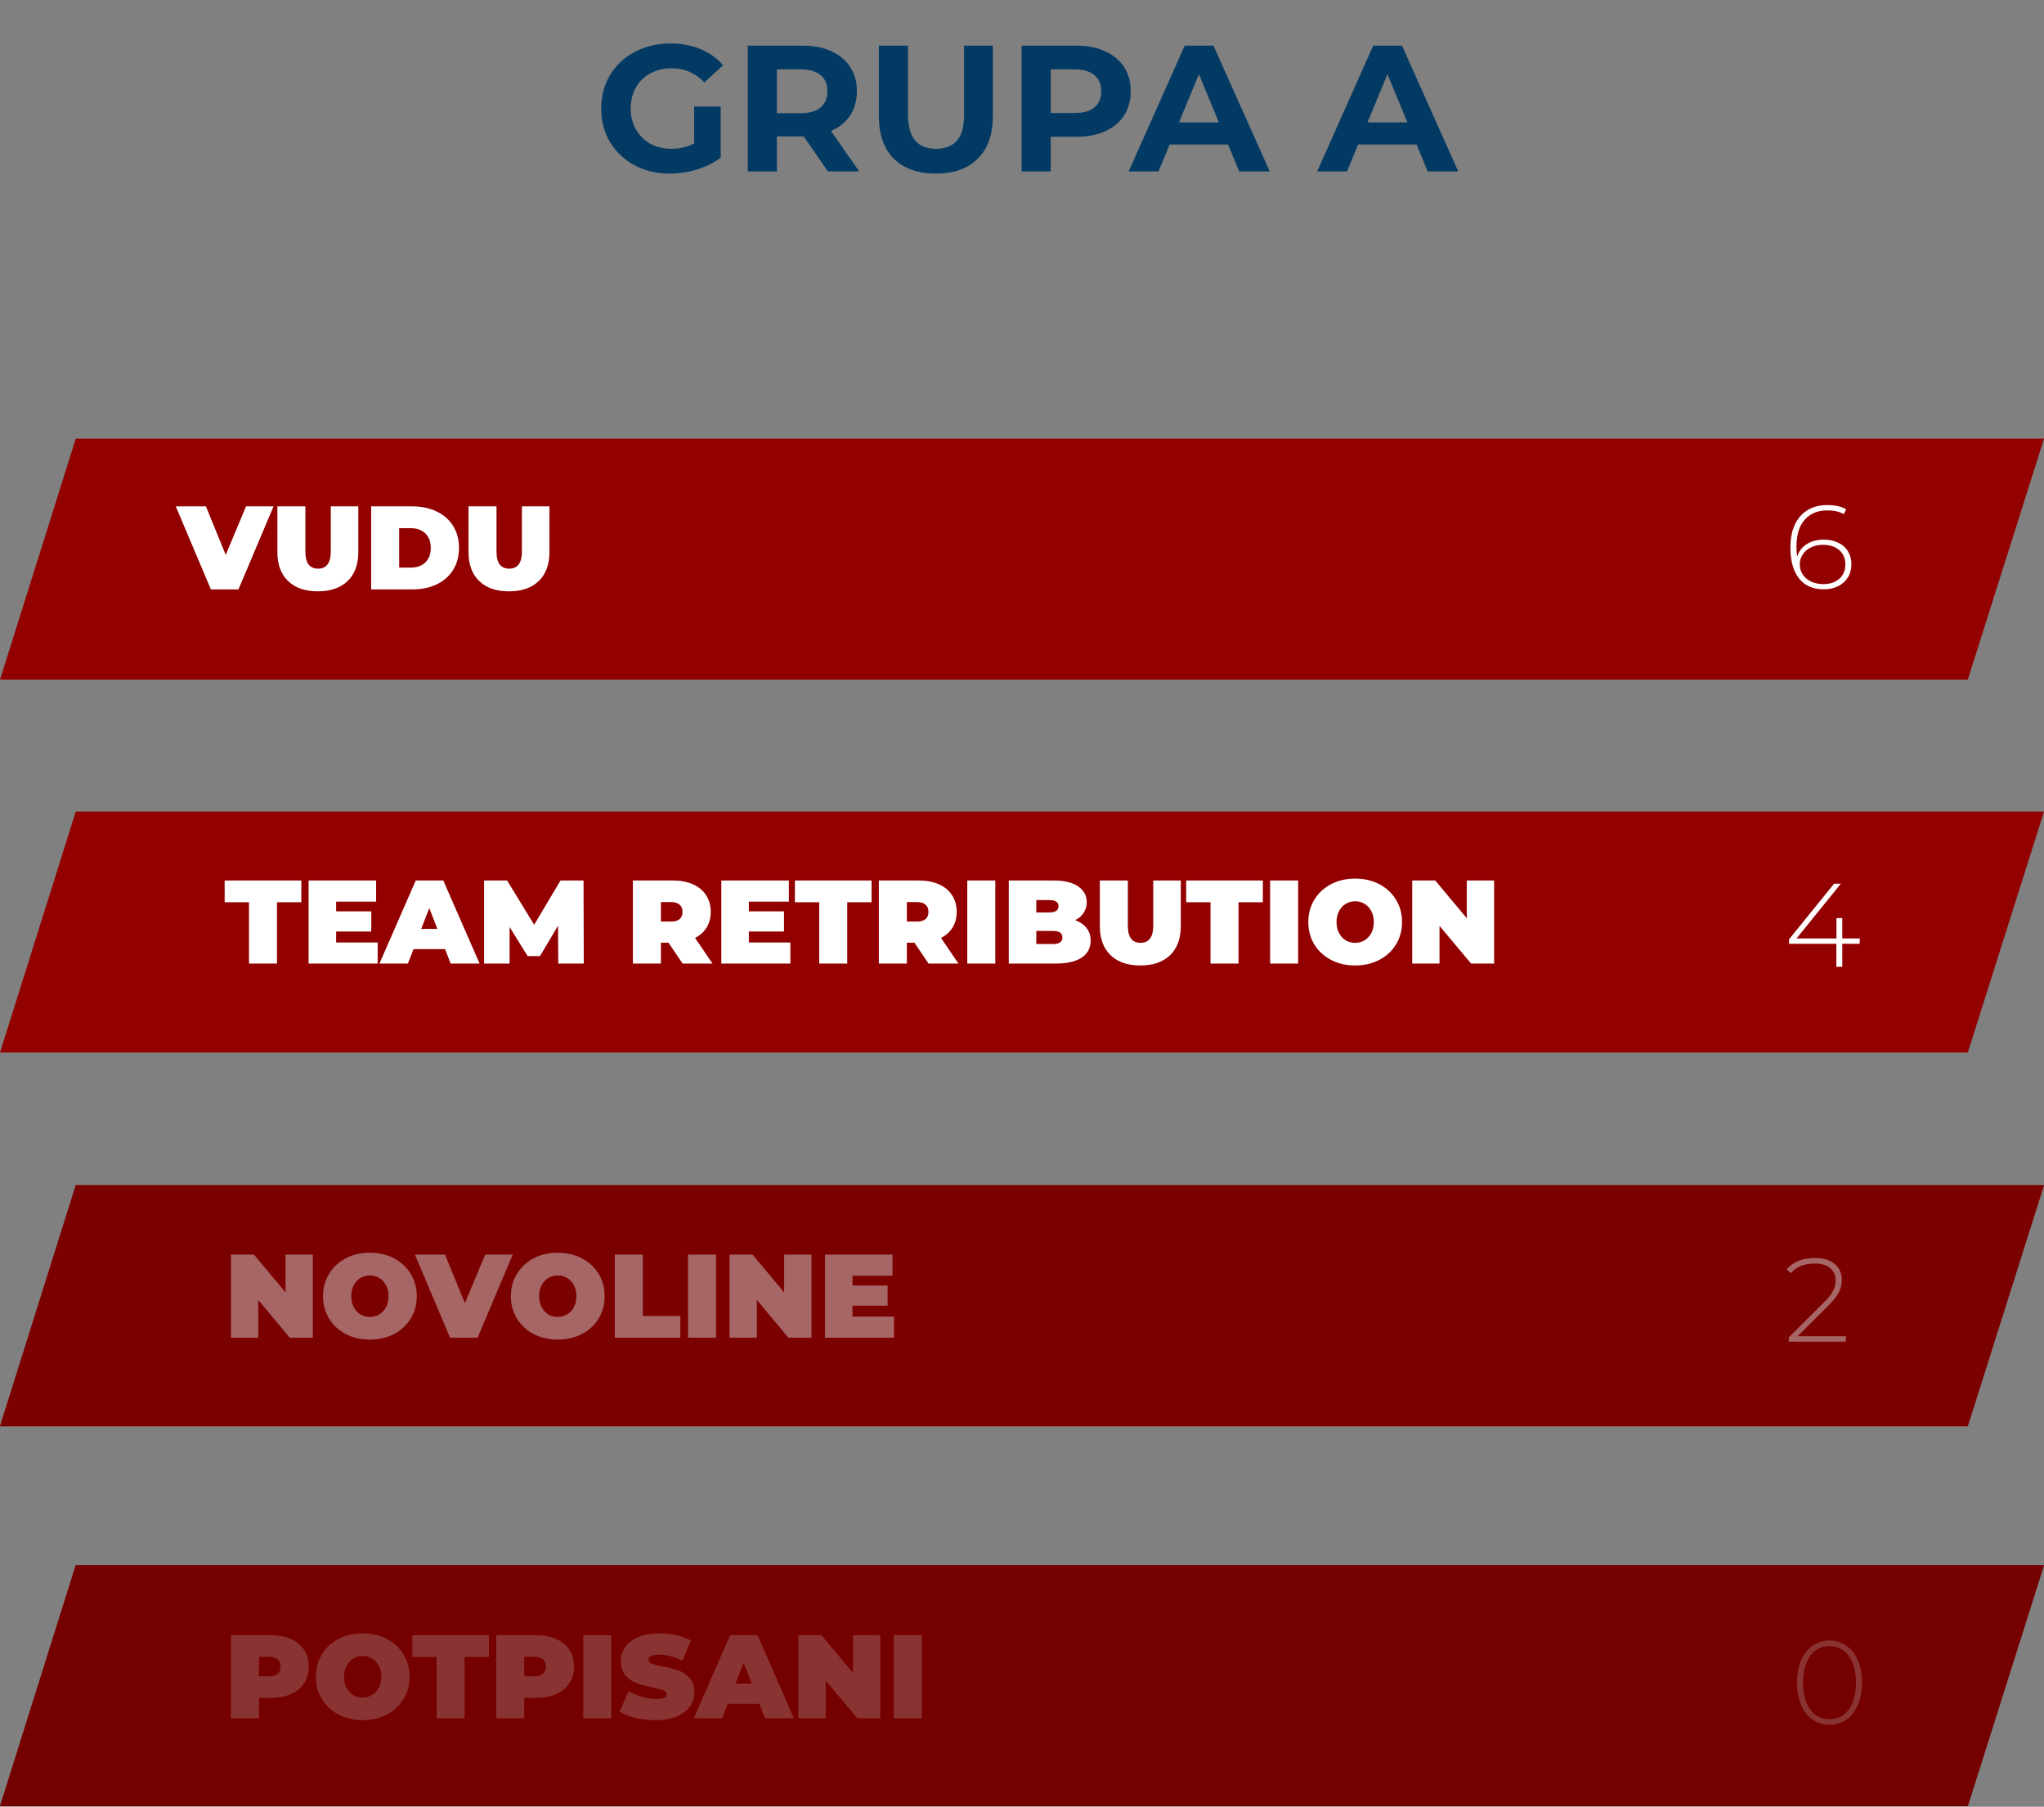
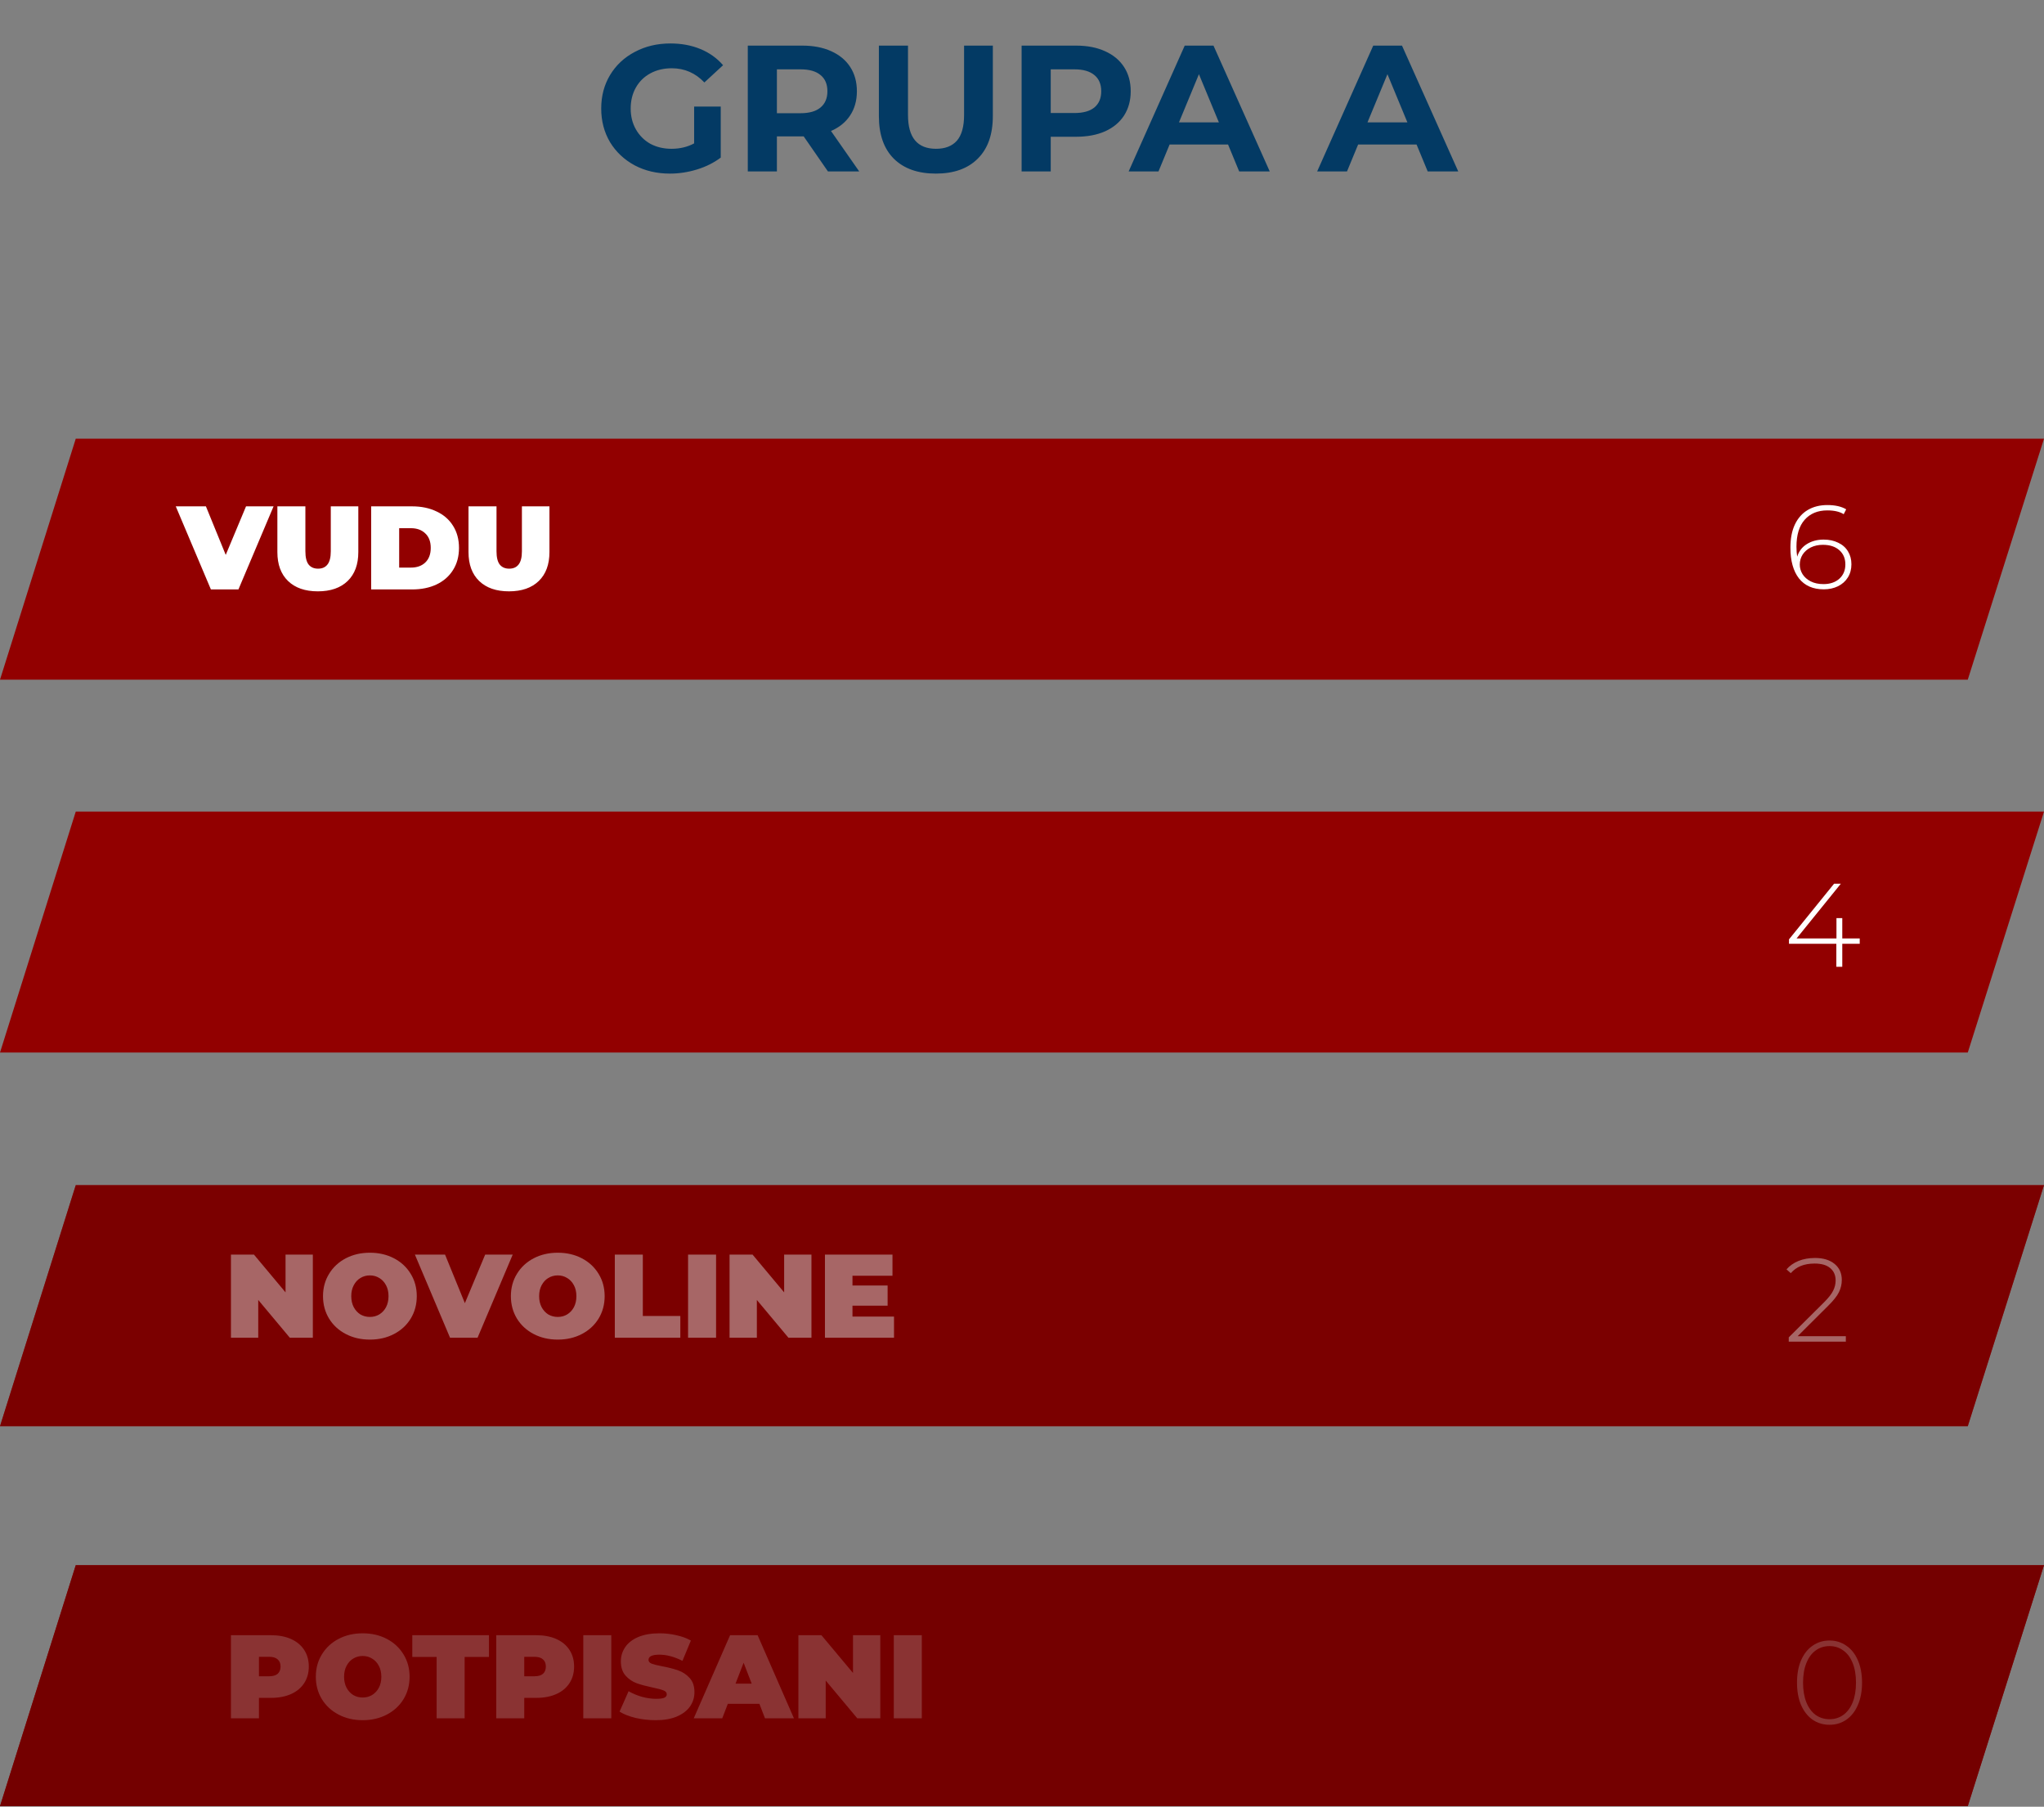
<svg xmlns="http://www.w3.org/2000/svg" width="310" height="274" viewBox="0 0 310 274" fill="none">
  <rect x="0" y="0" width="310" height="274" fill="#808080" stroke="none" />
  <path d="M105.275 16.159H109.31V23.901C108.274 24.682 107.074 25.282 105.711 25.7C104.348 26.118 102.976 26.327 101.595 26.327C99.614 26.327 97.833 25.909 96.252 25.073C94.671 24.219 93.426 23.047 92.517 21.557C91.627 20.048 91.182 18.349 91.182 16.459C91.182 14.569 91.627 12.879 92.517 11.389C93.426 9.88 94.68 8.708 96.279 7.872C97.879 7.018 99.678 6.591 101.677 6.591C103.349 6.591 104.866 6.873 106.229 7.436C107.592 7.999 108.737 8.817 109.664 9.889L106.829 12.506C105.466 11.071 103.821 10.353 101.895 10.353C100.677 10.353 99.596 10.607 98.651 11.116C97.706 11.625 96.97 12.343 96.443 13.27C95.916 14.196 95.652 15.26 95.652 16.459C95.652 17.64 95.916 18.694 96.443 19.621C96.97 20.548 97.697 21.275 98.624 21.802C99.569 22.311 100.641 22.565 101.84 22.565C103.113 22.565 104.257 22.293 105.275 21.747V16.159ZM125.57 26L121.89 20.684H121.672H117.828V26H113.412V6.918H121.672C123.362 6.918 124.825 7.2 126.06 7.763C127.314 8.326 128.278 9.126 128.95 10.162C129.622 11.198 129.959 12.425 129.959 13.842C129.959 15.26 129.613 16.486 128.923 17.522C128.25 18.54 127.287 19.321 126.033 19.866L130.313 26H125.57ZM125.488 13.842C125.488 12.77 125.143 11.952 124.452 11.389C123.762 10.807 122.753 10.516 121.426 10.516H117.828V17.168H121.426C122.753 17.168 123.762 16.877 124.452 16.295C125.143 15.714 125.488 14.896 125.488 13.842ZM141.935 26.327C139.209 26.327 137.083 25.573 135.557 24.064C134.048 22.556 133.294 20.403 133.294 17.604V6.918H137.71V17.44C137.71 20.857 139.128 22.565 141.963 22.565C143.344 22.565 144.398 22.156 145.125 21.338C145.852 20.503 146.215 19.203 146.215 17.44V6.918H150.577V17.604C150.577 20.403 149.814 22.556 148.287 24.064C146.779 25.573 144.661 26.327 141.935 26.327ZM163.201 6.918C164.891 6.918 166.354 7.2 167.589 7.763C168.843 8.326 169.807 9.126 170.479 10.162C171.151 11.198 171.488 12.425 171.488 13.842C171.488 15.241 171.151 16.468 170.479 17.522C169.807 18.558 168.843 19.358 167.589 19.921C166.354 20.466 164.891 20.739 163.201 20.739H159.357V26H154.941V6.918H163.201ZM162.955 17.14C164.282 17.14 165.29 16.859 165.981 16.295C166.672 15.714 167.017 14.896 167.017 13.842C167.017 12.77 166.672 11.952 165.981 11.389C165.29 10.807 164.282 10.516 162.955 10.516H159.357V17.14H162.955ZM186.249 21.911H177.389L175.699 26H171.174L179.679 6.918H184.041L192.573 26H187.939L186.249 21.911ZM184.859 18.558L181.833 11.252L178.807 18.558H184.859ZM214.84 21.911H205.98L204.29 26H199.765L208.27 6.918H212.632L221.164 26H216.53L214.84 21.911ZM213.45 18.558L210.424 11.252L207.398 18.558H213.45Z" fill="#033A64" />
  <path d="M0 103.075H298.44L310 66.531H11.49L0 103.075Z" fill="#920000" />
  <path d="M41.49 76.791L36.162 89.391H31.986L26.658 76.791H31.23L34.236 84.153L37.314 76.791H41.49ZM48.206 89.679C46.274 89.679 44.768 89.157 43.688 88.113C42.608 87.069 42.068 85.605 42.068 83.721V76.791H46.316V83.595C46.316 84.519 46.478 85.191 46.802 85.611C47.138 86.031 47.618 86.241 48.242 86.241C48.866 86.241 49.34 86.031 49.664 85.611C50 85.191 50.168 84.519 50.168 83.595V76.791H54.344V83.721C54.344 85.605 53.804 87.069 52.724 88.113C51.644 89.157 50.138 89.679 48.206 89.679ZM56.292 76.791H62.502C63.906 76.791 65.142 77.049 66.21 77.565C67.29 78.069 68.124 78.795 68.712 79.743C69.312 80.691 69.612 81.807 69.612 83.091C69.612 84.375 69.312 85.491 68.712 86.439C68.124 87.387 67.29 88.119 66.21 88.635C65.142 89.139 63.906 89.391 62.502 89.391H56.292V76.791ZM62.322 86.079C63.234 86.079 63.96 85.821 64.5 85.305C65.052 84.777 65.328 84.039 65.328 83.091C65.328 82.143 65.052 81.411 64.5 80.895C63.96 80.367 63.234 80.103 62.322 80.103H60.54V86.079H62.322ZM77.193 89.679C75.261 89.679 73.755 89.157 72.675 88.113C71.595 87.069 71.055 85.605 71.055 83.721V76.791H75.303V83.595C75.303 84.519 75.465 85.191 75.789 85.611C76.125 86.031 76.605 86.241 77.229 86.241C77.853 86.241 78.327 86.031 78.651 85.611C78.987 85.191 79.155 84.519 79.155 83.595V76.791H83.331V83.721C83.331 85.605 82.791 87.069 81.711 88.113C80.631 89.157 79.125 89.679 77.193 89.679Z" fill="white" />
  <path d="M276.58 81.832C277.408 81.832 278.14 81.988 278.776 82.3C279.424 82.6 279.922 83.038 280.27 83.614C280.618 84.178 280.792 84.832 280.792 85.576C280.792 86.332 280.612 86.998 280.252 87.574C279.892 88.15 279.394 88.594 278.758 88.906C278.122 89.218 277.402 89.374 276.598 89.374C274.966 89.374 273.712 88.822 272.836 87.718C271.972 86.602 271.54 85.048 271.54 83.056C271.54 81.664 271.768 80.488 272.224 79.528C272.692 78.556 273.346 77.824 274.186 77.332C275.026 76.84 276.01 76.594 277.138 76.594C278.326 76.594 279.28 76.81 280 77.242L279.622 77.98C279.022 77.596 278.194 77.404 277.138 77.404C275.686 77.404 274.54 77.878 273.7 78.826C272.872 79.762 272.458 81.124 272.458 82.912C272.458 83.464 272.494 83.968 272.566 84.424C272.818 83.608 273.304 82.972 274.024 82.516C274.756 82.06 275.608 81.832 276.58 81.832ZM276.562 88.582C277.546 88.582 278.344 88.312 278.956 87.772C279.568 87.22 279.874 86.494 279.874 85.594C279.874 84.694 279.568 83.974 278.956 83.434C278.344 82.894 277.51 82.624 276.454 82.624C275.782 82.624 275.176 82.756 274.636 83.02C274.108 83.284 273.694 83.644 273.394 84.1C273.106 84.556 272.962 85.066 272.962 85.63C272.962 86.134 273.1 86.614 273.376 87.07C273.664 87.526 274.078 87.892 274.618 88.168C275.158 88.444 275.806 88.582 276.562 88.582Z" fill="white" />
  <path d="M0 159.625H298.44L310 123.082H11.49L0 159.625Z" fill="#920000" />
-   <path d="M37.762 136.826H34.072V133.532H45.7V136.826H42.01V146.132H37.762V136.826ZM57.279 142.928V146.132H46.803V133.532H57.045V136.736H50.979V138.212H56.307V141.272H50.979V142.928H57.279ZM67.501 143.936H62.713L61.867 146.132H57.547L63.055 133.532H67.231L72.739 146.132H68.347L67.501 143.936ZM66.331 140.876L65.107 137.708L63.883 140.876H66.331ZM84.667 146.132L84.631 140.39L81.895 144.998H80.023L77.287 140.588V146.132H73.417V133.532H76.909L81.013 140.246L85.009 133.532H88.501L88.537 146.132H84.667ZM101.387 142.964H100.235V146.132H95.987V133.532H102.053C103.217 133.532 104.231 133.724 105.095 134.108C105.959 134.492 106.625 135.044 107.093 135.764C107.561 136.484 107.795 137.324 107.795 138.284C107.795 139.184 107.591 139.97 107.183 140.642C106.775 141.314 106.187 141.848 105.419 142.244L108.065 146.132H103.529L101.387 142.964ZM103.511 138.284C103.511 137.816 103.367 137.456 103.079 137.204C102.791 136.94 102.359 136.808 101.783 136.808H100.235V139.76H101.783C102.359 139.76 102.791 139.634 103.079 139.382C103.367 139.118 103.511 138.752 103.511 138.284ZM119.875 142.928V146.132H109.399V133.532H119.641V136.736H113.575V138.212H118.903V141.272H113.575V142.928H119.875ZM124.246 136.826H120.556V133.532H132.184V136.826H128.494V146.132H124.246V136.826ZM138.688 142.964H137.536V146.132H133.288V133.532H139.354C140.518 133.532 141.532 133.724 142.396 134.108C143.26 134.492 143.926 135.044 144.394 135.764C144.862 136.484 145.096 137.324 145.096 138.284C145.096 139.184 144.892 139.97 144.484 140.642C144.076 141.314 143.488 141.848 142.72 142.244L145.366 146.132H140.83L138.688 142.964ZM140.812 138.284C140.812 137.816 140.668 137.456 140.38 137.204C140.092 136.94 139.66 136.808 139.084 136.808H137.536V139.76H139.084C139.66 139.76 140.092 139.634 140.38 139.382C140.668 139.118 140.812 138.752 140.812 138.284ZM146.7 133.532H150.948V146.132H146.7V133.532ZM163.073 139.544C163.817 139.82 164.393 140.222 164.801 140.75C165.209 141.278 165.413 141.914 165.413 142.658C165.413 143.762 164.957 144.62 164.045 145.232C163.133 145.832 161.813 146.132 160.085 146.132H152.993V133.532H159.725C161.405 133.532 162.671 133.832 163.523 134.432C164.387 135.032 164.819 135.83 164.819 136.826C164.819 137.414 164.669 137.942 164.369 138.41C164.081 138.878 163.649 139.256 163.073 139.544ZM157.169 136.502V138.374H159.149C160.073 138.374 160.535 138.062 160.535 137.438C160.535 136.814 160.073 136.502 159.149 136.502H157.169ZM159.725 143.162C160.661 143.162 161.129 142.832 161.129 142.172C161.129 141.512 160.661 141.182 159.725 141.182H157.169V143.162H159.725ZM172.945 146.42C171.013 146.42 169.507 145.898 168.427 144.854C167.347 143.81 166.807 142.346 166.807 140.462V133.532H171.055V140.336C171.055 141.26 171.217 141.932 171.541 142.352C171.877 142.772 172.357 142.982 172.981 142.982C173.605 142.982 174.079 142.772 174.403 142.352C174.739 141.932 174.907 141.26 174.907 140.336V133.532H179.083V140.462C179.083 142.346 178.543 143.81 177.463 144.854C176.383 145.898 174.877 146.42 172.945 146.42ZM183.59 136.826H179.9V133.532H191.528V136.826H187.838V146.132H183.59V136.826ZM192.631 133.532H196.879V146.132H192.631V133.532ZM205.53 146.42C204.174 146.42 202.956 146.138 201.876 145.574C200.796 145.01 199.95 144.23 199.338 143.234C198.726 142.226 198.42 141.092 198.42 139.832C198.42 138.572 198.726 137.444 199.338 136.448C199.95 135.44 200.796 134.654 201.876 134.09C202.956 133.526 204.174 133.244 205.53 133.244C206.886 133.244 208.104 133.526 209.184 134.09C210.264 134.654 211.11 135.44 211.722 136.448C212.334 137.444 212.64 138.572 212.64 139.832C212.64 141.092 212.334 142.226 211.722 143.234C211.11 144.23 210.264 145.01 209.184 145.574C208.104 146.138 206.886 146.42 205.53 146.42ZM205.53 142.982C206.058 142.982 206.532 142.856 206.952 142.604C207.384 142.34 207.726 141.974 207.978 141.506C208.23 141.026 208.356 140.468 208.356 139.832C208.356 139.196 208.23 138.644 207.978 138.176C207.726 137.696 207.384 137.33 206.952 137.078C206.532 136.814 206.058 136.682 205.53 136.682C205.002 136.682 204.522 136.814 204.09 137.078C203.67 137.33 203.334 137.696 203.082 138.176C202.83 138.644 202.704 139.196 202.704 139.832C202.704 140.468 202.83 141.026 203.082 141.506C203.334 141.974 203.67 142.34 204.09 142.604C204.522 142.856 205.002 142.982 205.53 142.982ZM226.602 133.532V146.132H223.11L218.322 140.408V146.132H214.182V133.532H217.674L222.462 139.256V133.532H226.602Z" fill="white" />
  <path d="M282.052 143.125H279.406V146.617H278.506V143.125H271.324V142.459L278.164 134.017H279.19L272.476 142.315H278.524V139.237H279.406V142.315H282.052V143.125Z" fill="white" />
  <path d="M0 216.29H298.44L310 179.736H11.49L0 216.29Z" fill="#920000" />
  <path d="M47.446 190.269V202.869H43.954L39.166 197.145V202.869H35.026V190.269H38.518L43.306 195.993V190.269H47.446ZM56.099 203.157C54.743 203.157 53.525 202.875 52.445 202.311C51.365 201.747 50.519 200.967 49.907 199.971C49.295 198.963 48.989 197.829 48.989 196.569C48.989 195.309 49.295 194.181 49.907 193.185C50.519 192.177 51.365 191.391 52.445 190.827C53.525 190.263 54.743 189.981 56.099 189.981C57.455 189.981 58.673 190.263 59.753 190.827C60.833 191.391 61.679 192.177 62.291 193.185C62.903 194.181 63.209 195.309 63.209 196.569C63.209 197.829 62.903 198.963 62.291 199.971C61.679 200.967 60.833 201.747 59.753 202.311C58.673 202.875 57.455 203.157 56.099 203.157ZM56.099 199.719C56.627 199.719 57.101 199.593 57.521 199.341C57.953 199.077 58.295 198.711 58.547 198.243C58.799 197.763 58.925 197.205 58.925 196.569C58.925 195.933 58.799 195.381 58.547 194.913C58.295 194.433 57.953 194.067 57.521 193.815C57.101 193.551 56.627 193.419 56.099 193.419C55.571 193.419 55.091 193.551 54.659 193.815C54.239 194.067 53.903 194.433 53.651 194.913C53.399 195.381 53.273 195.933 53.273 196.569C53.273 197.205 53.399 197.763 53.651 198.243C53.903 198.711 54.239 199.077 54.659 199.341C55.091 199.593 55.571 199.719 56.099 199.719ZM77.758 190.269L72.43 202.869H68.254L62.926 190.269H67.498L70.504 197.631L73.582 190.269H77.758ZM84.593 203.157C83.237 203.157 82.019 202.875 80.939 202.311C79.859 201.747 79.013 200.967 78.401 199.971C77.789 198.963 77.483 197.829 77.483 196.569C77.483 195.309 77.789 194.181 78.401 193.185C79.013 192.177 79.859 191.391 80.939 190.827C82.019 190.263 83.237 189.981 84.593 189.981C85.949 189.981 87.167 190.263 88.247 190.827C89.327 191.391 90.173 192.177 90.785 193.185C91.397 194.181 91.703 195.309 91.703 196.569C91.703 197.829 91.397 198.963 90.785 199.971C90.173 200.967 89.327 201.747 88.247 202.311C87.167 202.875 85.949 203.157 84.593 203.157ZM84.593 199.719C85.121 199.719 85.595 199.593 86.015 199.341C86.447 199.077 86.789 198.711 87.041 198.243C87.293 197.763 87.419 197.205 87.419 196.569C87.419 195.933 87.293 195.381 87.041 194.913C86.789 194.433 86.447 194.067 86.015 193.815C85.595 193.551 85.121 193.419 84.593 193.419C84.065 193.419 83.585 193.551 83.153 193.815C82.733 194.067 82.397 194.433 82.145 194.913C81.893 195.381 81.767 195.933 81.767 196.569C81.767 197.205 81.893 197.763 82.145 198.243C82.397 198.711 82.733 199.077 83.153 199.341C83.585 199.593 84.065 199.719 84.593 199.719ZM93.245 190.269H97.493V199.575H103.181V202.869H93.245V190.269ZM104.354 190.269H108.602V202.869H104.354V190.269ZM123.067 190.269V202.869H119.575L114.787 197.145V202.869H110.647V190.269H114.139L118.927 195.993V190.269H123.067ZM135.59 199.665V202.869H125.114V190.269H135.356V193.473H129.29V194.949H134.618V198.009H129.29V199.665H135.59Z" fill="white" />
  <path d="M279.946 202.639V203.467H271.288V202.819L276.616 197.527C277.312 196.831 277.78 196.237 278.02 195.745C278.272 195.241 278.398 194.725 278.398 194.197C278.398 193.393 278.122 192.763 277.57 192.307C277.03 191.851 276.244 191.623 275.212 191.623C274.42 191.623 273.724 191.743 273.124 191.983C272.536 192.223 272.026 192.589 271.594 193.081L270.946 192.505C271.426 191.953 272.032 191.527 272.764 191.227C273.508 190.927 274.348 190.777 275.284 190.777C276.52 190.777 277.504 191.077 278.236 191.677C278.968 192.277 279.334 193.087 279.334 194.107C279.334 194.755 279.19 195.373 278.902 195.961C278.614 196.549 278.074 197.233 277.282 198.013L272.638 202.639H279.946Z" fill="white" />
  <path d="M0 216.29H298.44L310 179.736H11.49L0 216.29Z" fill="#6D0000" fill-opacity="0.6" />
  <path d="M0 273.912H298.44L310 237.369H11.49L0 273.912Z" fill="#920000" />
  <path d="M277.472 261.571C276.512 261.571 275.654 261.313 274.898 260.797C274.154 260.269 273.572 259.525 273.152 258.565C272.744 257.605 272.54 256.477 272.54 255.181C272.54 253.885 272.744 252.757 273.152 251.797C273.572 250.837 274.154 250.099 274.898 249.583C275.654 249.055 276.512 248.791 277.472 248.791C278.432 248.791 279.284 249.055 280.028 249.583C280.784 250.099 281.366 250.837 281.774 251.797C282.194 252.757 282.404 253.885 282.404 255.181C282.404 256.477 282.194 257.605 281.774 258.565C281.366 259.525 280.784 260.269 280.028 260.797C279.284 261.313 278.432 261.571 277.472 261.571ZM277.472 260.725C278.264 260.725 278.96 260.509 279.56 260.077C280.172 259.633 280.646 258.997 280.982 258.169C281.318 257.329 281.486 256.333 281.486 255.181C281.486 254.029 281.318 253.039 280.982 252.211C280.646 251.371 280.172 250.735 279.56 250.303C278.96 249.859 278.264 249.637 277.472 249.637C276.68 249.637 275.978 249.859 275.366 250.303C274.766 250.735 274.298 251.371 273.962 252.211C273.626 253.039 273.458 254.029 273.458 255.181C273.458 256.333 273.626 257.329 273.962 258.169C274.298 258.997 274.766 259.633 275.366 260.077C275.978 260.509 276.68 260.725 277.472 260.725Z" fill="white" />
  <path d="M41.092 247.986C42.256 247.986 43.27 248.178 44.134 248.562C44.998 248.946 45.664 249.498 46.132 250.218C46.6 250.938 46.834 251.778 46.834 252.738C46.834 253.698 46.6 254.538 46.132 255.258C45.664 255.978 44.998 256.53 44.134 256.914C43.27 257.298 42.256 257.49 41.092 257.49H39.274V260.586H35.026V247.986H41.092ZM40.822 254.214C41.398 254.214 41.83 254.088 42.118 253.836C42.406 253.572 42.55 253.206 42.55 252.738C42.55 252.27 42.406 251.91 42.118 251.658C41.83 251.394 41.398 251.262 40.822 251.262H39.274V254.214H40.822ZM55.009 260.874C53.653 260.874 52.435 260.592 51.355 260.028C50.275 259.464 49.429 258.684 48.817 257.688C48.205 256.68 47.899 255.546 47.899 254.286C47.899 253.026 48.205 251.898 48.817 250.902C49.429 249.894 50.275 249.108 51.355 248.544C52.435 247.98 53.653 247.698 55.009 247.698C56.365 247.698 57.583 247.98 58.663 248.544C59.743 249.108 60.589 249.894 61.201 250.902C61.813 251.898 62.119 253.026 62.119 254.286C62.119 255.546 61.813 256.68 61.201 257.688C60.589 258.684 59.743 259.464 58.663 260.028C57.583 260.592 56.365 260.874 55.009 260.874ZM55.009 257.436C55.537 257.436 56.011 257.31 56.431 257.058C56.863 256.794 57.205 256.428 57.457 255.96C57.709 255.48 57.835 254.922 57.835 254.286C57.835 253.65 57.709 253.098 57.457 252.63C57.205 252.15 56.863 251.784 56.431 251.532C56.011 251.268 55.537 251.136 55.009 251.136C54.481 251.136 54.001 251.268 53.569 251.532C53.149 251.784 52.813 252.15 52.561 252.63C52.309 253.098 52.183 253.65 52.183 254.286C52.183 254.922 52.309 255.48 52.561 255.96C52.813 256.428 53.149 256.794 53.569 257.058C54.001 257.31 54.481 257.436 55.009 257.436ZM66.221 251.28H62.531V247.986H74.159V251.28H70.469V260.586H66.221V251.28ZM81.328 247.986C82.492 247.986 83.506 248.178 84.37 248.562C85.234 248.946 85.9 249.498 86.368 250.218C86.836 250.938 87.07 251.778 87.07 252.738C87.07 253.698 86.836 254.538 86.368 255.258C85.9 255.978 85.234 256.53 84.37 256.914C83.506 257.298 82.492 257.49 81.328 257.49H79.51V260.586H75.262V247.986H81.328ZM81.058 254.214C81.634 254.214 82.066 254.088 82.354 253.836C82.642 253.572 82.786 253.206 82.786 252.738C82.786 252.27 82.642 251.91 82.354 251.658C82.066 251.394 81.634 251.262 81.058 251.262H79.51V254.214H81.058ZM88.463 247.986H92.712V260.586H88.463V247.986ZM99.454 260.874C98.41 260.874 97.391 260.76 96.394 260.532C95.41 260.292 94.6 259.974 93.965 259.578L95.332 256.482C95.933 256.83 96.605 257.112 97.349 257.328C98.093 257.532 98.806 257.634 99.49 257.634C100.078 257.634 100.498 257.58 100.75 257.472C101.002 257.352 101.128 257.178 101.128 256.95C101.128 256.686 100.96 256.488 100.624 256.356C100.3 256.224 99.76 256.08 99.004 255.924C98.032 255.72 97.222 255.504 96.575 255.276C95.927 255.036 95.362 254.652 94.882 254.124C94.403 253.584 94.162 252.858 94.162 251.946C94.162 251.154 94.385 250.434 94.829 249.786C95.272 249.138 95.933 248.628 96.808 248.256C97.697 247.884 98.77 247.698 100.03 247.698C100.894 247.698 101.74 247.794 102.568 247.986C103.408 248.166 104.146 248.436 104.782 248.796L103.504 251.874C102.268 251.25 101.098 250.938 99.995 250.938C98.903 250.938 98.356 251.202 98.356 251.73C98.356 251.982 98.519 252.174 98.843 252.306C99.166 252.426 99.701 252.558 100.444 252.702C101.404 252.882 102.214 253.092 102.874 253.332C103.534 253.56 104.104 253.938 104.584 254.466C105.076 254.994 105.322 255.714 105.322 256.626C105.322 257.418 105.1 258.138 104.656 258.786C104.212 259.422 103.546 259.932 102.658 260.316C101.782 260.688 100.714 260.874 99.454 260.874ZM115.173 258.39H110.385L109.539 260.586H105.219L110.727 247.986H114.903L120.411 260.586H116.019L115.173 258.39ZM114.003 255.33L112.779 252.162L111.555 255.33H114.003ZM133.509 247.986V260.586H130.017L125.229 254.862V260.586H121.089V247.986H124.581L129.369 253.71V247.986H133.509ZM135.555 247.986H139.803V260.586H135.555V247.986Z" fill="white" />
  <path d="M0 273.912H298.44L310 237.369H11.49L0 273.912Z" fill="#6D0000" fill-opacity="0.8" />
</svg>